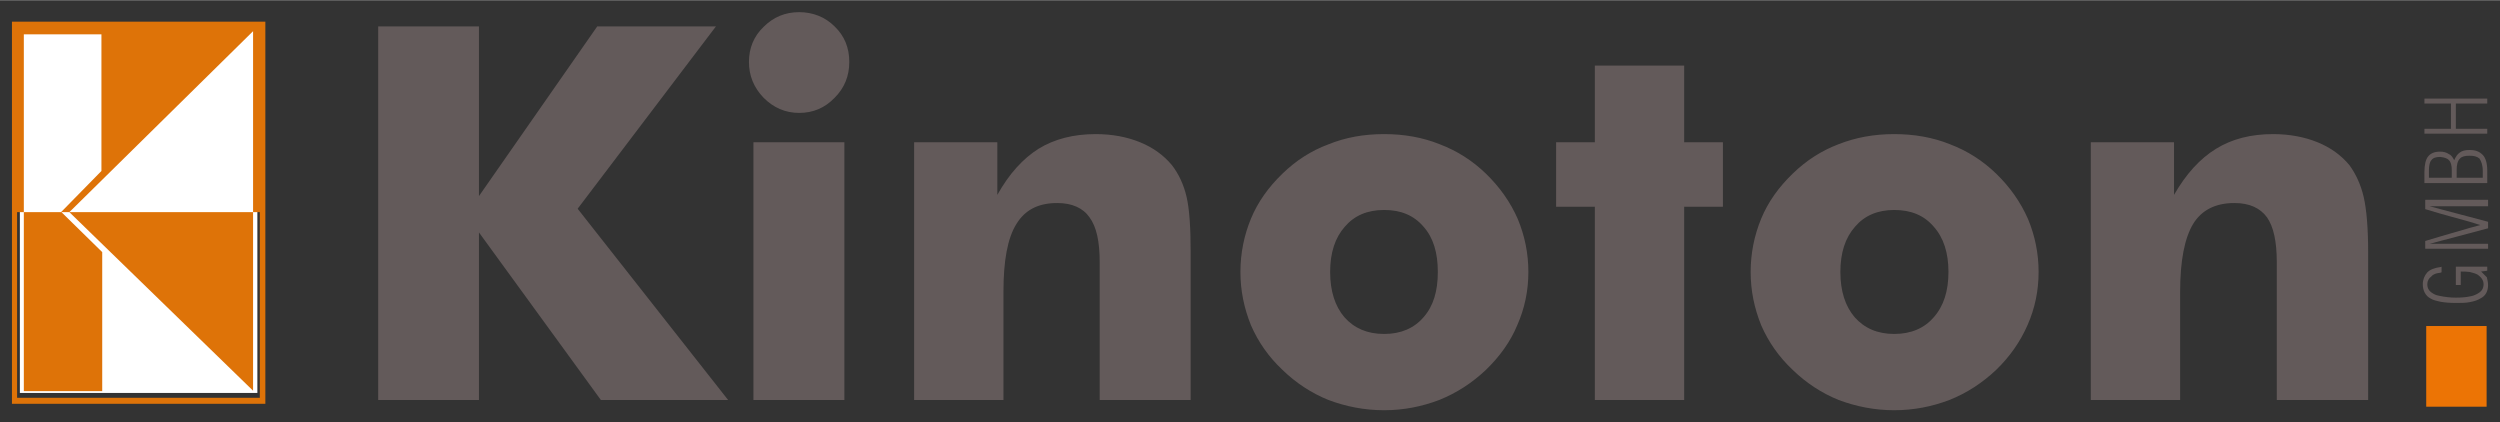
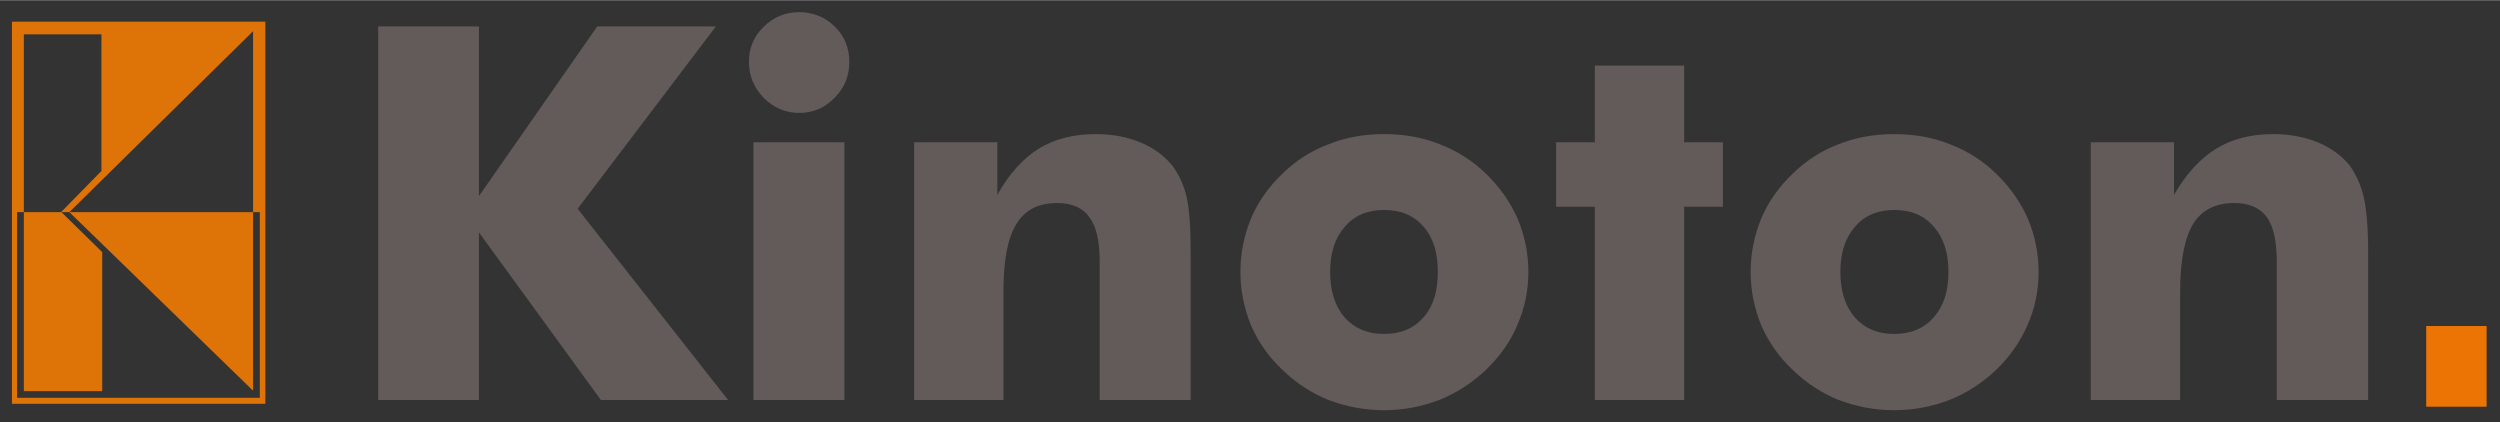
<svg xmlns="http://www.w3.org/2000/svg" version="1.0" width="1024" height="173" viewBox="-0.943 -0.943 197.313 33.303" id="svg3797">
  <rect x="-0.943" y="-0.943" width="197.313" height="33.303" fill="#333333" stroke="none" />
  <defs id="defs3799" />
  <g transform="translate(-277.286,-516.653)" id="layer1">
-     <path d="M 277.911,546.707 L 296.656,546.707 L 296.656,517.877 L 277.911,517.877 L 277.911,546.707 z" id="path2474" style="fill:#ffffff;fill-opacity:1;fill-rule:nonzero;stroke:none" />
    <path d="M 277.286,517.406 L 277.286,547.562 L 297.286,547.562 L 297.286,517.406 L 277.286,517.406 z M 296.317,518.156 L 296.317,532.437 L 296.849,532.437 L 296.849,547.093 L 277.692,547.093 L 277.692,532.437 L 278.224,532.437 L 278.224,518.406 L 284.349,518.406 L 284.349,529.187 L 281.161,532.437 L 278.224,532.437 L 278.224,546.562 L 284.411,546.562 L 284.411,535.593 L 281.192,532.437 L 281.786,532.437 L 281.817,532.437 L 296.317,518.156 z M 281.817,532.437 L 296.317,546.531 L 296.317,532.437 L 281.817,532.437 z" id="path2480" style="fill:#de7308;fill-opacity:1;fill-rule:nonzero;stroke:none" />
    <path d="M 425.844,548.071 L 425.844,542.051 C 427.164,542.051 428.226,541.601 428.966,540.731 C 429.74,539.862 430.126,538.671 430.126,537.158 C 430.126,535.646 429.74,534.455 428.966,533.586 C 428.194,532.683 427.164,532.266 425.844,532.266 L 425.844,526.278 C 427.421,526.278 428.902,526.536 430.255,527.083 C 431.606,527.597 432.83,528.371 433.892,529.401 C 434.986,530.462 435.822,531.655 436.402,532.973 C 436.95,534.293 437.24,535.678 437.24,537.158 C 437.24,538.64 436.95,540.023 436.371,541.343 C 435.791,542.663 434.986,543.822 433.892,544.885 C 432.798,545.915 431.574,546.718 430.19,547.266 C 428.837,547.781 427.39,548.071 425.844,548.071 M 441.36,547.266 L 441.36,526.922 L 447.928,526.922 L 447.928,531.075 C 448.892,529.401 449.988,528.21 451.243,527.437 C 452.499,526.665 453.979,526.278 455.75,526.278 C 457.036,526.278 458.228,526.503 459.257,526.922 C 460.288,527.341 461.125,527.952 461.769,528.725 C 462.284,529.432 462.67,530.27 462.896,531.236 C 463.121,532.201 463.25,533.682 463.25,535.613 L 463.25,547.266 L 456.039,547.266 L 456.039,536.386 C 456.039,534.743 455.781,533.586 455.266,532.845 C 454.719,532.105 453.882,531.718 452.691,531.718 C 451.21,531.718 450.116,532.266 449.44,533.36 C 448.764,534.487 448.41,536.257 448.41,538.736 L 448.41,547.266 L 441.36,547.266 z M 425.844,526.278 L 425.844,532.266 C 424.524,532.266 423.495,532.716 422.754,533.586 C 421.981,534.455 421.595,535.646 421.595,537.158 C 421.595,538.671 421.981,539.862 422.723,540.731 C 423.495,541.601 424.524,542.051 425.844,542.051 L 425.844,548.071 C 424.299,548.071 422.851,547.781 421.466,547.266 C 420.115,546.718 418.891,545.915 417.829,544.885 C 416.735,543.853 415.93,542.696 415.35,541.376 C 414.803,540.023 414.514,538.64 414.514,537.158 C 414.514,535.678 414.803,534.261 415.35,532.941 C 415.897,531.621 416.735,530.462 417.829,529.401 C 418.891,528.371 420.082,527.597 421.435,527.083 C 422.819,526.536 424.267,526.278 425.844,526.278 M 385.575,548.071 L 385.575,542.051 L 385.606,542.051 C 386.894,542.051 387.956,541.601 388.696,540.731 C 389.47,539.862 389.824,538.671 389.824,537.158 C 389.824,535.646 389.47,534.455 388.696,533.586 C 387.924,532.683 386.894,532.266 385.606,532.266 L 385.575,532.266 L 385.575,526.278 L 385.606,526.278 C 387.151,526.278 388.632,526.536 389.984,527.083 C 391.336,527.597 392.56,528.371 393.621,529.401 C 394.716,530.462 395.554,531.655 396.132,532.973 C 396.68,534.293 396.97,535.678 396.97,537.158 C 396.97,538.64 396.68,540.023 396.1,541.343 C 395.554,542.663 394.716,543.822 393.621,544.885 C 392.527,545.915 391.304,546.718 389.92,547.266 C 388.567,547.781 387.119,548.071 385.606,548.071 L 385.575,548.071 z M 402.216,547.266 L 402.216,532.008 L 399.159,532.008 L 399.159,526.922 L 402.216,526.922 L 402.216,520.87 L 409.266,520.87 L 409.266,526.922 L 412.324,526.922 L 412.324,532.008 L 409.266,532.008 L 409.266,547.266 L 402.216,547.266 z M 306.192,547.266 L 306.192,517.78 L 314.144,517.78 L 314.144,531.171 L 323.479,517.78 L 332.846,517.78 L 321.934,532.168 L 333.812,547.266 L 323.769,547.266 L 314.144,534.036 L 314.144,547.266 L 306.192,547.266 z M 385.575,526.278 L 385.575,532.266 C 384.255,532.266 383.225,532.716 382.484,533.586 C 381.711,534.455 381.325,535.646 381.325,537.158 C 381.325,538.671 381.711,539.862 382.451,540.731 C 383.225,541.601 384.255,542.051 385.575,542.051 L 385.575,548.071 C 384.029,548.071 382.58,547.781 381.196,547.266 C 379.844,546.718 378.621,545.915 377.559,544.885 C 376.465,543.853 375.66,542.696 375.08,541.376 C 374.534,540.023 374.244,538.64 374.244,537.158 C 374.244,535.678 374.534,534.261 375.08,532.941 C 375.627,531.621 376.465,530.462 377.559,529.401 C 378.621,528.371 379.812,527.597 381.196,527.083 C 382.549,526.536 383.996,526.278 385.575,526.278 M 335.454,520.581 C 335.454,519.486 335.84,518.552 336.613,517.812 C 337.385,517.04 338.319,516.653 339.414,516.653 C 340.507,516.653 341.474,517.04 342.214,517.78 C 342.986,518.521 343.373,519.453 343.373,520.581 C 343.373,521.707 342.986,522.641 342.214,523.413 C 341.441,524.218 340.507,524.605 339.414,524.605 C 338.319,524.605 337.385,524.186 336.613,523.413 C 335.84,522.608 335.454,521.675 335.454,520.581 M 335.808,526.922 L 342.986,526.922 L 342.986,547.266 L 335.808,547.266 L 335.808,526.922 z M 348.491,547.266 L 348.491,526.922 L 355.058,526.922 L 355.058,531.075 C 355.991,529.401 357.086,528.21 358.309,527.437 C 359.564,526.665 361.077,526.278 362.815,526.278 C 364.135,526.278 365.295,526.503 366.325,526.922 C 367.355,527.341 368.191,527.952 368.835,528.725 C 369.382,529.432 369.769,530.27 369.995,531.236 C 370.219,532.201 370.316,533.682 370.316,535.613 L 370.316,547.266 L 363.137,547.266 L 363.137,536.386 C 363.137,534.743 362.88,533.586 362.332,532.845 C 361.817,532.105 360.949,531.718 359.79,531.718 C 358.277,531.718 357.248,532.266 356.571,533.36 C 355.863,534.487 355.541,536.257 355.541,538.736 L 355.541,547.266 L 348.491,547.266 z" id="path2498" style="fill:#635a5a;fill-opacity:1;fill-rule:nonzero;stroke:none" />
-     <path d="M 471.265,536.74 L 472.649,536.74 L 472.649,537.062 L 472.166,537.126 C 472.295,537.255 472.489,537.448 472.618,537.577 C 472.649,537.77 472.714,537.931 472.714,538.188 C 472.714,538.671 472.52,539.058 472.103,539.251 C 471.909,539.38 471.62,539.476 471.265,539.541 L 471.265,539.09 C 471.49,539.058 471.651,538.993 471.78,538.928 C 472.166,538.736 472.36,538.511 472.36,538.125 C 472.36,537.802 472.166,537.577 471.909,537.383 C 471.748,537.287 471.522,537.222 471.265,537.158 L 471.265,536.74 z M 471.265,534.937 L 472.714,534.937 L 472.714,535.323 L 471.265,535.323 L 471.265,534.937 z M 471.265,534.1 L 471.265,533.682 L 472.103,533.457 L 471.265,533.198 L 471.265,532.813 L 472.714,533.198 L 472.714,533.713 L 471.265,534.1 z M 471.265,531.461 L 472.714,531.461 L 472.714,531.976 L 471.265,531.976 L 471.265,531.461 z M 471.265,530.141 L 471.265,529.722 L 472.295,529.722 L 472.295,529.143 C 472.295,528.725 472.166,528.403 472.038,528.21 C 471.844,528.048 471.62,527.985 471.265,527.985 L 471.265,527.533 C 471.748,527.533 472.038,527.662 472.295,527.92 C 472.52,528.146 472.649,528.596 472.649,529.111 L 472.649,530.141 L 471.265,530.141 z M 471.265,525.86 L 472.649,525.86 L 472.649,526.246 L 471.265,526.246 L 471.265,525.86 z M 471.265,523.477 L 472.649,523.477 L 472.649,523.863 L 471.265,523.863 L 471.265,523.477 z M 470.17,538.188 L 470.17,536.74 L 471.265,536.74 L 471.265,537.158 C 471.04,537.126 470.814,537.126 470.558,537.126 L 470.558,538.188 L 470.17,538.188 z M 471.265,539.541 C 470.942,539.605 470.589,539.605 470.17,539.605 C 469.72,539.605 469.301,539.572 468.947,539.508 L 468.947,539.058 C 469.269,539.122 469.688,539.186 470.17,539.186 C 470.589,539.186 470.975,539.155 471.265,539.09 L 471.265,539.541 z M 468.947,536.772 C 468.98,536.772 469.011,536.772 469.044,536.74 L 469.044,537.191 C 469.011,537.191 468.98,537.191 468.947,537.222 L 468.947,536.772 z M 471.265,523.477 L 471.265,523.863 L 470.17,523.863 L 470.17,525.86 L 471.265,525.86 L 471.265,526.246 L 468.947,526.246 L 468.947,525.86 L 469.784,525.86 L 469.784,523.863 L 468.947,523.863 L 468.947,523.477 L 471.265,523.477 z M 471.265,527.533 L 471.265,527.985 L 471.233,527.985 C 470.911,527.985 470.621,528.048 470.493,528.21 C 470.3,528.403 470.235,528.725 470.235,529.111 L 470.235,529.722 L 471.265,529.722 L 471.265,530.141 L 468.947,530.141 L 468.947,529.722 L 469.849,529.722 L 469.849,529.111 C 469.849,528.788 469.784,528.467 469.624,528.338 C 469.495,528.177 469.238,528.113 468.947,528.081 L 468.947,527.662 C 469.205,527.662 469.43,527.727 469.624,527.856 C 469.784,527.92 469.913,528.081 470.041,528.338 C 470.17,528.048 470.3,527.856 470.493,527.727 C 470.654,527.597 470.911,527.533 471.233,527.533 L 471.265,527.533 z M 471.265,531.976 L 468.946,531.976 L 468.946,531.461 L 471.265,531.461 L 471.265,531.976 z M 471.265,532.813 L 471.265,533.198 L 468.947,532.555 L 468.947,532.201 L 471.265,532.813 z M 471.265,533.682 L 471.265,534.1 L 468.947,534.712 L 468.947,534.357 L 471.265,533.682 z M 471.265,535.323 L 468.946,535.323 L 468.946,534.937 L 471.265,534.937 L 471.265,535.323 z M 468.947,539.508 C 468.658,539.445 468.368,539.38 468.175,539.251 C 467.789,539.058 467.562,538.64 467.562,538.125 C 467.562,537.77 467.691,537.448 467.918,537.191 C 468.142,536.965 468.496,536.836 468.947,536.772 L 468.947,537.222 C 468.625,537.255 468.4,537.32 468.239,537.512 C 468.046,537.641 467.918,537.867 467.918,538.125 C 467.918,538.511 468.11,538.736 468.496,538.928 C 468.625,538.993 468.786,539.025 468.947,539.058 L 468.947,539.508 z M 468.947,523.863 L 467.692,523.863 L 467.692,523.477 L 468.947,523.477 L 468.947,523.863 z M 468.947,526.246 L 467.692,526.246 L 467.692,525.86 L 468.947,525.86 L 468.947,526.246 z M 468.947,527.662 L 468.947,528.081 L 468.915,528.081 C 468.625,528.081 468.368,528.146 468.239,528.338 C 468.11,528.467 468.046,528.788 468.046,529.143 L 468.046,529.722 L 468.947,529.722 L 468.947,530.141 L 467.691,530.141 L 467.691,529.272 C 467.691,528.725 467.789,528.273 467.981,528.048 C 468.175,527.791 468.496,527.662 468.915,527.662 L 468.947,527.662 z M 468.947,531.461 L 468.947,531.976 L 468.11,531.976 L 468.947,532.201 L 468.947,532.555 L 467.756,532.201 L 467.756,531.461 L 468.947,531.461 z M 468.947,534.357 L 468.947,534.712 L 468.11,534.937 L 468.947,534.937 L 468.947,535.323 L 467.756,535.323 L 467.756,534.712 L 468.947,534.357 z" id="path2500" style="fill:#635a5a;fill-opacity:1;fill-rule:nonzero;stroke:none" />
    <path d="M 467.833,547.792 L 467.833,541.425 L 472.599,541.425 L 472.599,547.792 L 467.833,547.792 z" id="path2478" style="fill:#ec7405;fill-opacity:1;stroke:none;stroke-width:1;stroke-linecap:butt;stroke-linejoin:miter;stroke-miterlimit:10;stroke-dasharray:none;stroke-opacity:1" />
  </g>
</svg>